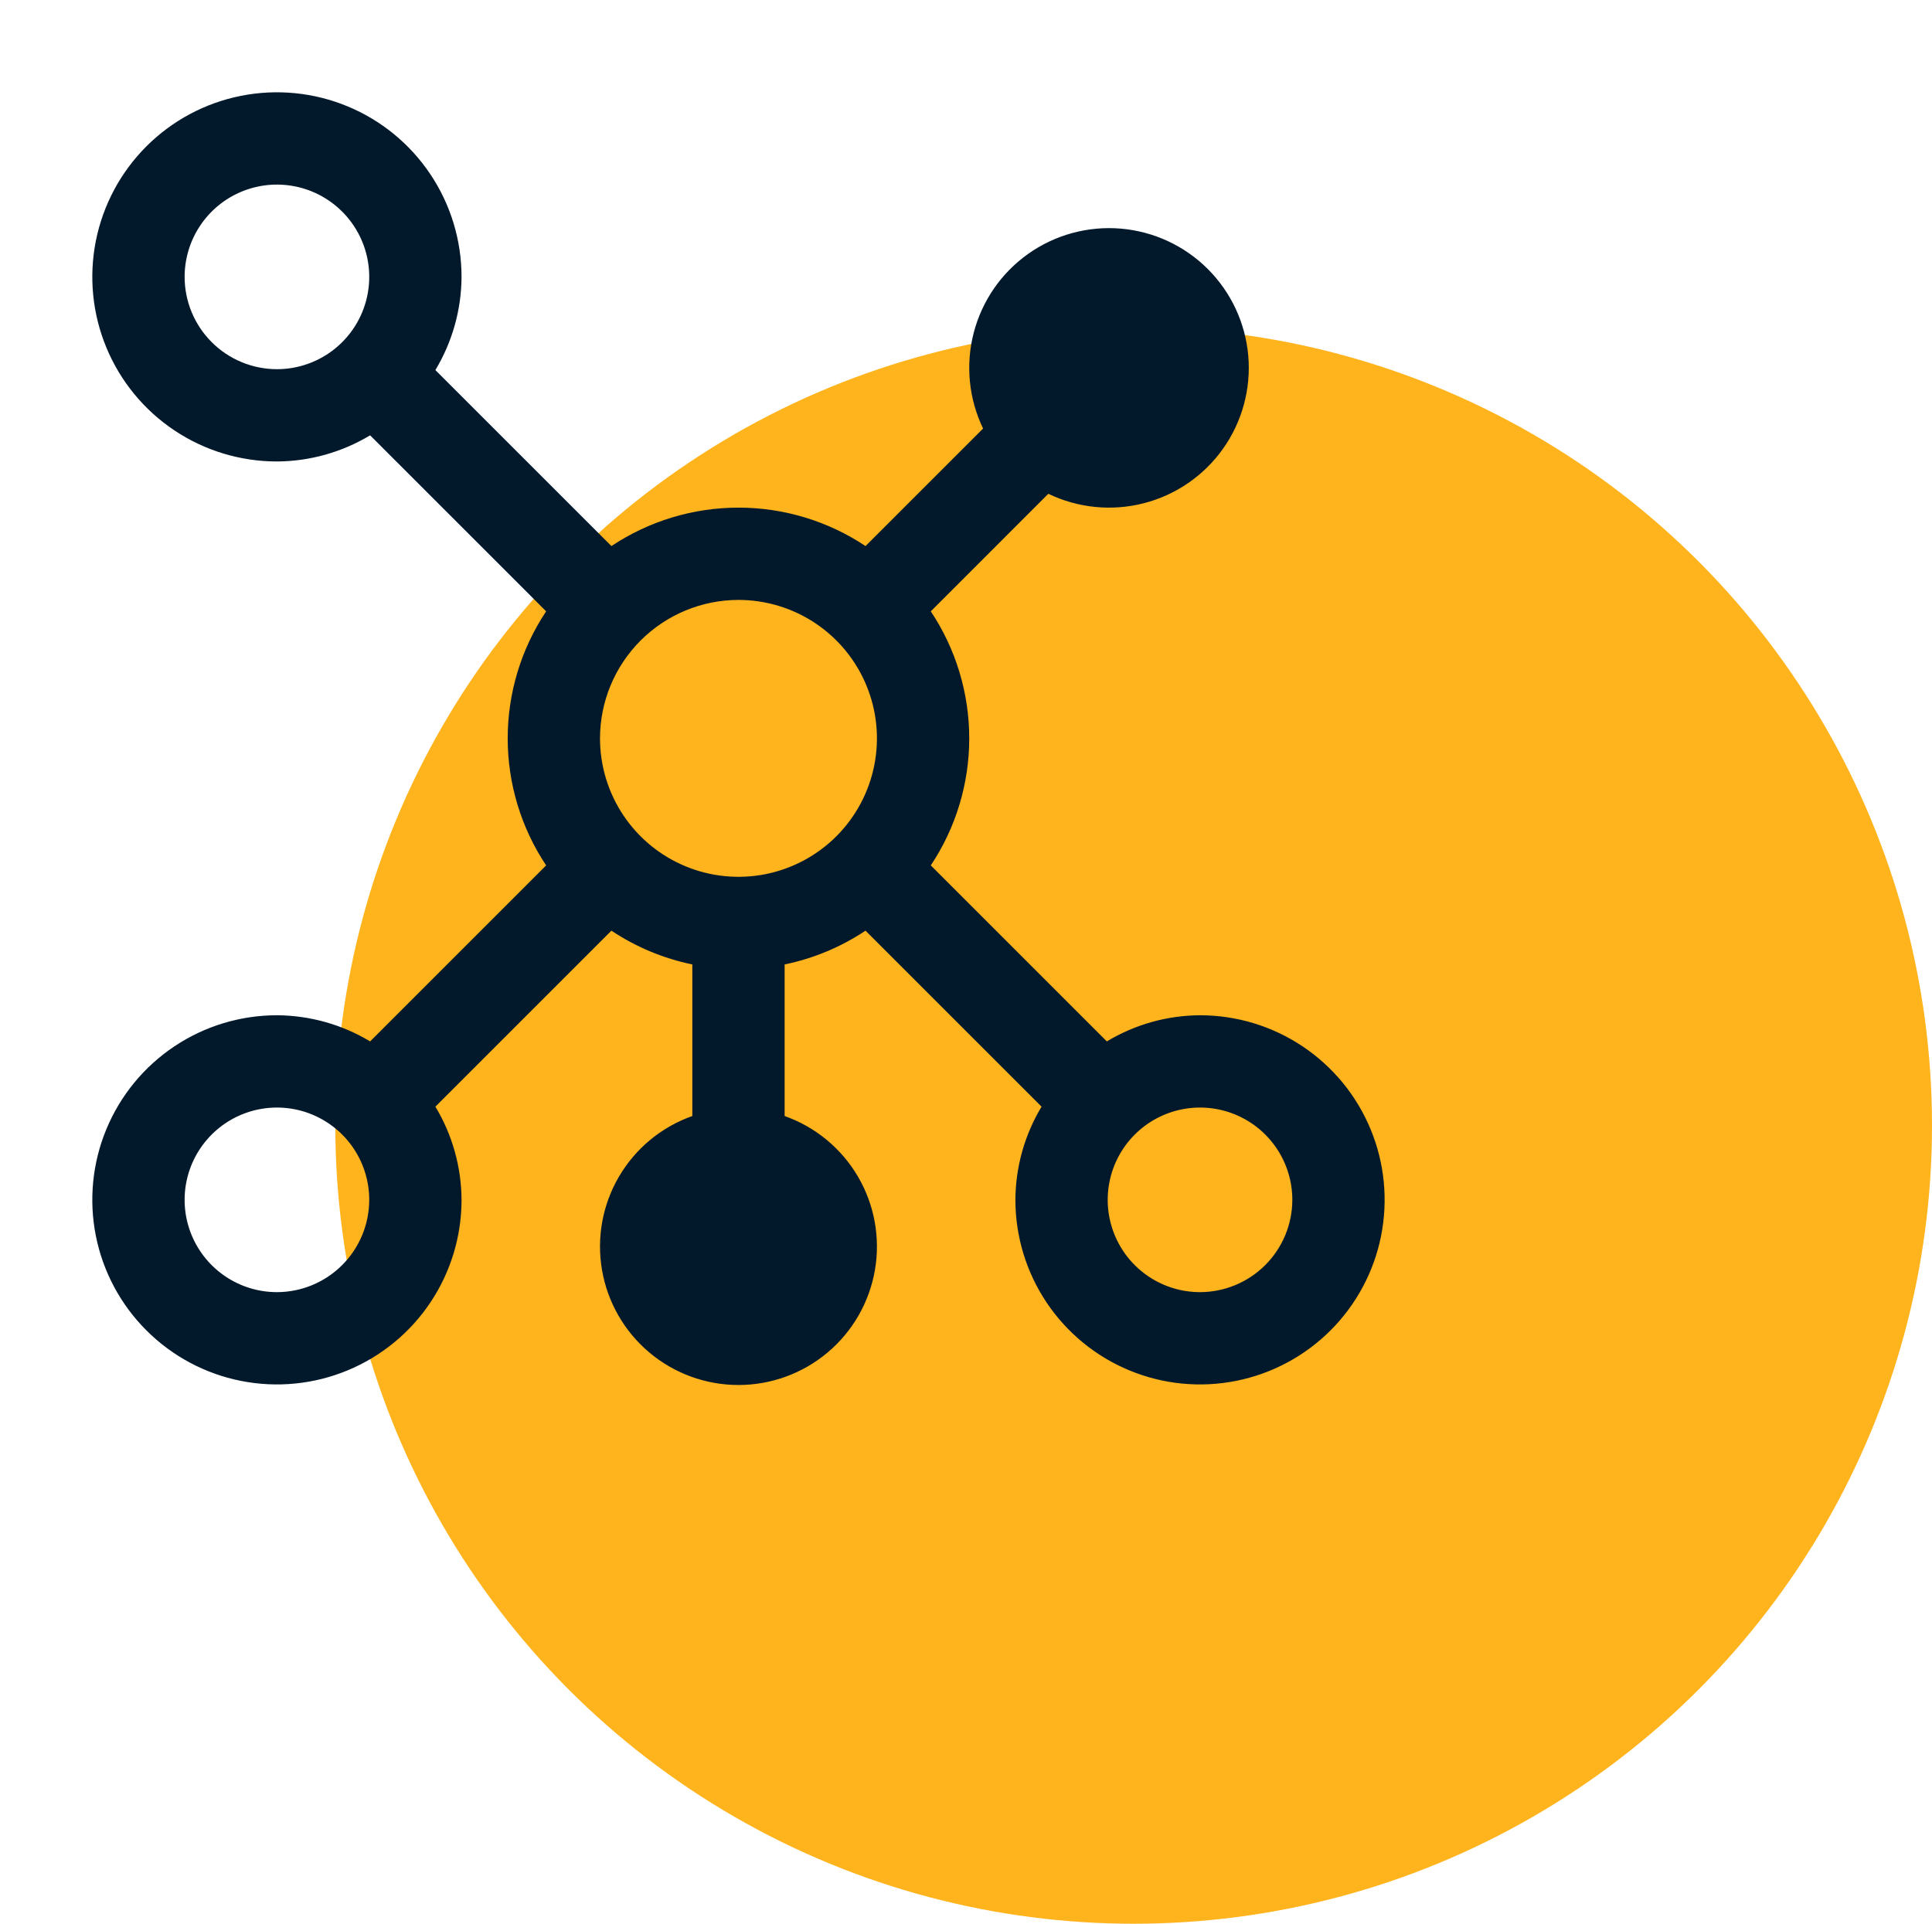
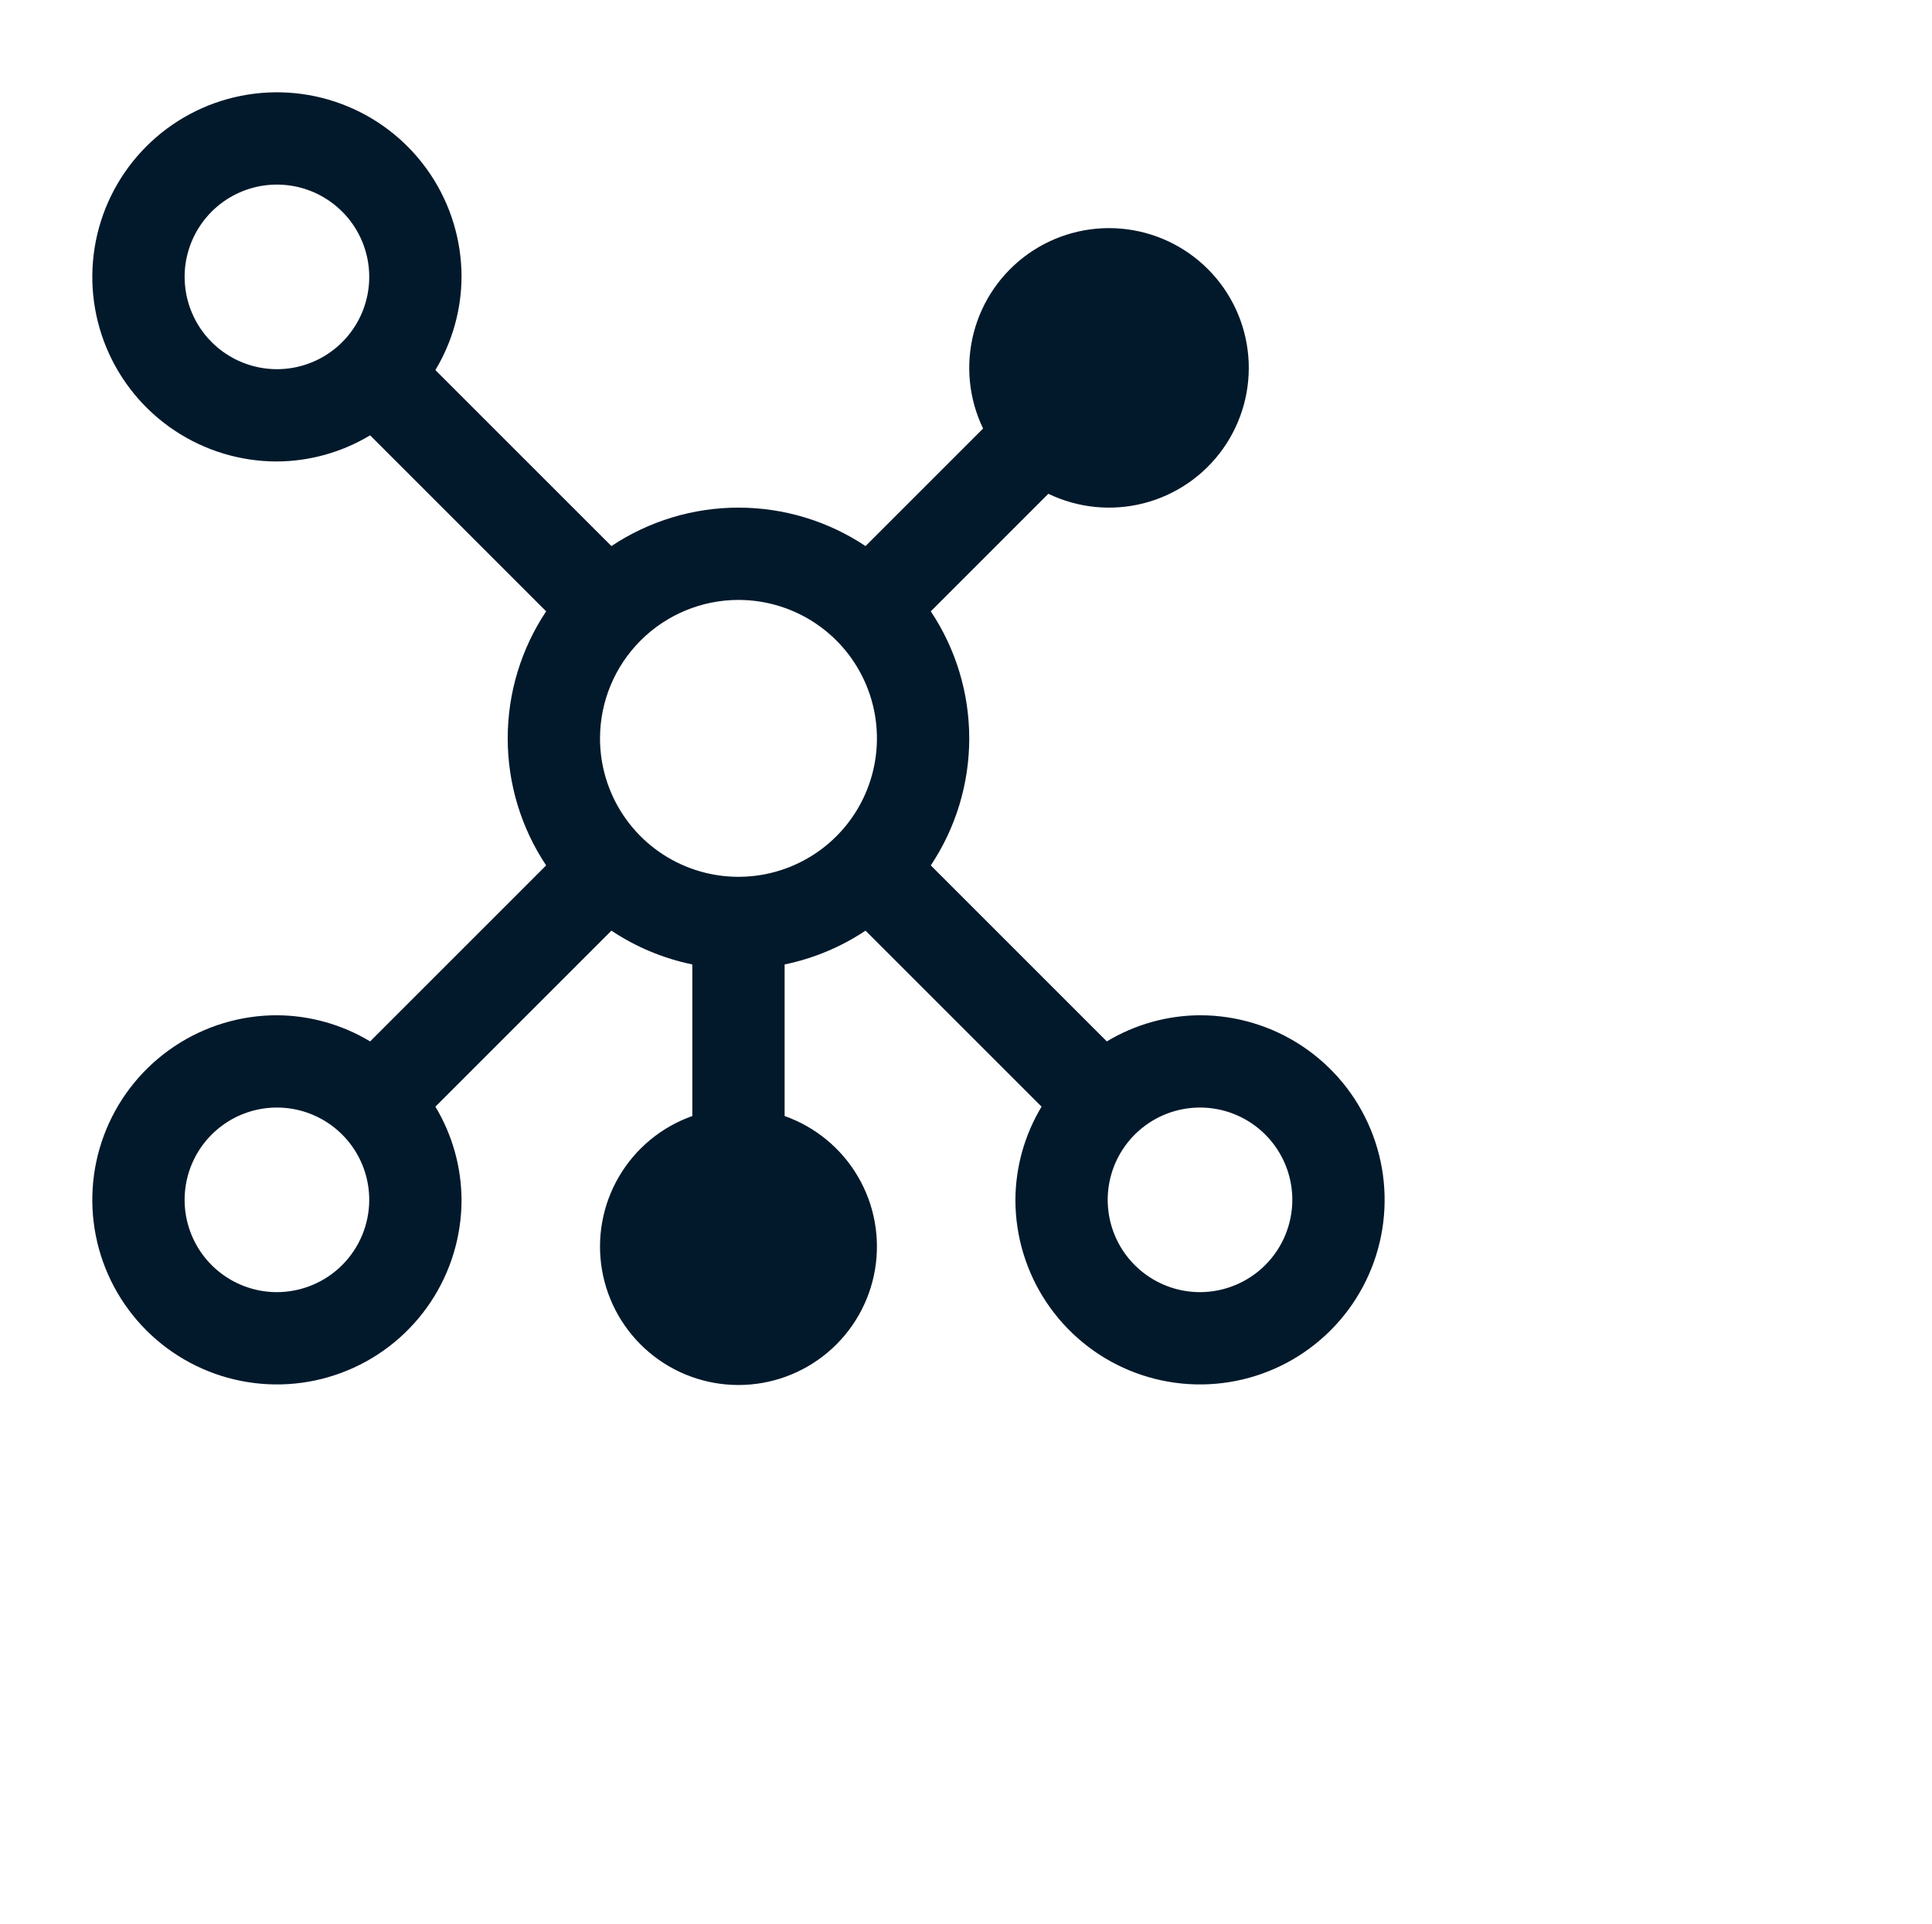
<svg xmlns="http://www.w3.org/2000/svg" width="242" height="241" viewBox="0 0 242 241" fill="none">
-   <circle cx="142" cy="141" r="100" fill="#FFB31D" />
  <g clip-path="url(#clip0_789_1086)">
    <path d="M150.312 127.188C146.197 127.209 142.164 128.341 138.638 130.464L116.59 108.415C119.731 103.701 121.406 98.164 121.406 92.5C121.406 86.836 119.731 81.299 116.59 76.585L131.315 61.859C135.041 63.654 139.281 64.072 143.285 63.04C147.289 62.007 150.799 59.591 153.192 56.218C155.585 52.846 156.707 48.736 156.36 44.615C156.012 40.495 154.218 36.63 151.294 33.706C148.37 30.782 144.505 28.988 140.385 28.64C136.264 28.293 132.154 29.415 128.781 31.808C125.409 34.201 122.993 37.711 121.96 41.715C120.928 45.719 121.346 49.959 123.141 53.685L108.416 68.409C103.702 65.269 98.165 63.594 92.501 63.594C86.837 63.594 81.299 65.269 76.585 68.409L54.536 46.36C56.658 42.835 57.79 38.802 57.812 34.688C57.812 30.114 56.456 25.643 53.915 21.84C51.374 18.037 47.763 15.073 43.537 13.323C39.312 11.572 34.662 11.115 30.176 12.007C25.69 12.899 21.57 15.102 18.336 18.336C15.102 21.57 12.899 25.69 12.007 30.176C11.115 34.662 11.572 39.312 13.323 43.537C15.073 47.763 18.037 51.374 21.84 53.915C25.643 56.456 30.114 57.812 34.688 57.812C38.802 57.79 42.835 56.658 46.36 54.536L68.409 76.585C65.269 81.299 63.594 86.836 63.594 92.5C63.594 98.164 65.269 103.701 68.409 108.415L46.361 130.464C42.836 128.342 38.803 127.21 34.688 127.188C30.114 127.188 25.643 128.544 21.84 131.085C18.037 133.626 15.073 137.237 13.323 141.463C11.572 145.689 11.115 150.338 12.007 154.824C12.899 159.31 15.102 163.43 18.336 166.664C21.57 169.898 25.69 172.101 30.176 172.993C34.662 173.885 39.312 173.428 43.537 171.677C47.763 169.927 51.374 166.963 53.915 163.16C56.456 159.357 57.812 154.886 57.812 150.313C57.791 146.197 56.659 142.164 54.536 138.639L76.585 116.59C79.659 118.64 83.1 120.076 86.719 120.822V139.812C82.861 141.176 79.61 143.859 77.54 147.388C75.47 150.917 74.714 155.064 75.406 159.097C76.098 163.129 78.193 166.787 81.321 169.424C84.449 172.061 88.409 173.508 92.5 173.508C96.591 173.508 100.551 172.061 103.679 169.424C106.807 166.787 108.902 163.129 109.594 159.097C110.286 155.064 109.53 150.917 107.46 147.388C105.39 143.859 102.139 141.176 98.281 139.812V120.822C101.9 120.076 105.341 118.64 108.415 116.59L130.464 138.638C128.341 142.164 127.209 146.197 127.188 150.313C127.188 154.886 128.544 159.357 131.085 163.16C133.626 166.963 137.237 169.927 141.463 171.677C145.688 173.428 150.338 173.885 154.824 172.993C159.31 172.101 163.43 169.898 166.664 166.664C169.898 163.43 172.101 159.31 172.993 154.824C173.885 150.338 173.427 145.689 171.677 141.463C169.927 137.237 166.963 133.626 163.16 131.085C159.357 128.544 154.886 127.188 150.312 127.188ZM92.5 75.156C95.93 75.156 99.284 76.174 102.136 78.079C104.988 79.985 107.211 82.694 108.524 85.863C109.836 89.032 110.18 92.519 109.51 95.884C108.841 99.248 107.189 102.338 104.764 104.764C102.338 107.189 99.248 108.841 95.884 109.511C92.519 110.18 89.032 109.836 85.863 108.524C82.694 107.211 79.985 104.988 78.079 102.136C76.174 99.284 75.156 95.93 75.156 92.5C75.161 87.902 76.99 83.493 80.242 80.242C83.493 76.99 87.902 75.161 92.5 75.156ZM23.125 34.688C23.125 32.401 23.803 30.165 25.074 28.264C26.344 26.362 28.15 24.88 30.263 24.005C32.376 23.13 34.7 22.901 36.943 23.347C39.186 23.793 41.246 24.895 42.863 26.512C44.48 28.129 45.582 30.189 46.028 32.432C46.474 34.675 46.245 36.999 45.37 39.112C44.495 41.225 43.013 43.031 41.111 44.301C39.21 45.572 36.974 46.25 34.688 46.25C31.622 46.247 28.683 45.028 26.515 42.86C24.347 40.692 23.128 37.753 23.125 34.688ZM34.688 161.875C32.401 161.875 30.165 161.197 28.264 159.926C26.362 158.656 24.88 156.85 24.005 154.737C23.13 152.625 22.901 150.3 23.347 148.057C23.793 145.814 24.895 143.754 26.512 142.137C28.129 140.52 30.189 139.418 32.432 138.972C34.675 138.526 36.999 138.755 39.112 139.63C41.225 140.505 43.031 141.987 44.301 143.889C45.572 145.79 46.25 148.026 46.25 150.313C46.246 153.378 45.027 156.317 42.859 158.485C40.692 160.652 37.753 161.871 34.688 161.875ZM150.312 161.875C148.026 161.875 145.79 161.197 143.889 159.926C141.987 158.656 140.505 156.85 139.63 154.737C138.755 152.625 138.526 150.3 138.972 148.057C139.418 145.814 140.52 143.754 142.137 142.137C143.754 140.52 145.814 139.418 148.057 138.972C150.3 138.526 152.625 138.755 154.737 139.63C156.85 140.505 158.656 141.987 159.926 143.889C161.197 145.79 161.875 148.026 161.875 150.313C161.871 153.378 160.651 156.316 158.484 158.484C156.316 160.651 153.378 161.871 150.312 161.875Z" fill="#02192B" />
  </g>
  <defs>
    <clipPath id="clip0_789_1086">
      <rect width="185" height="185" fill="white" />
    </clipPath>
  </defs>
</svg>